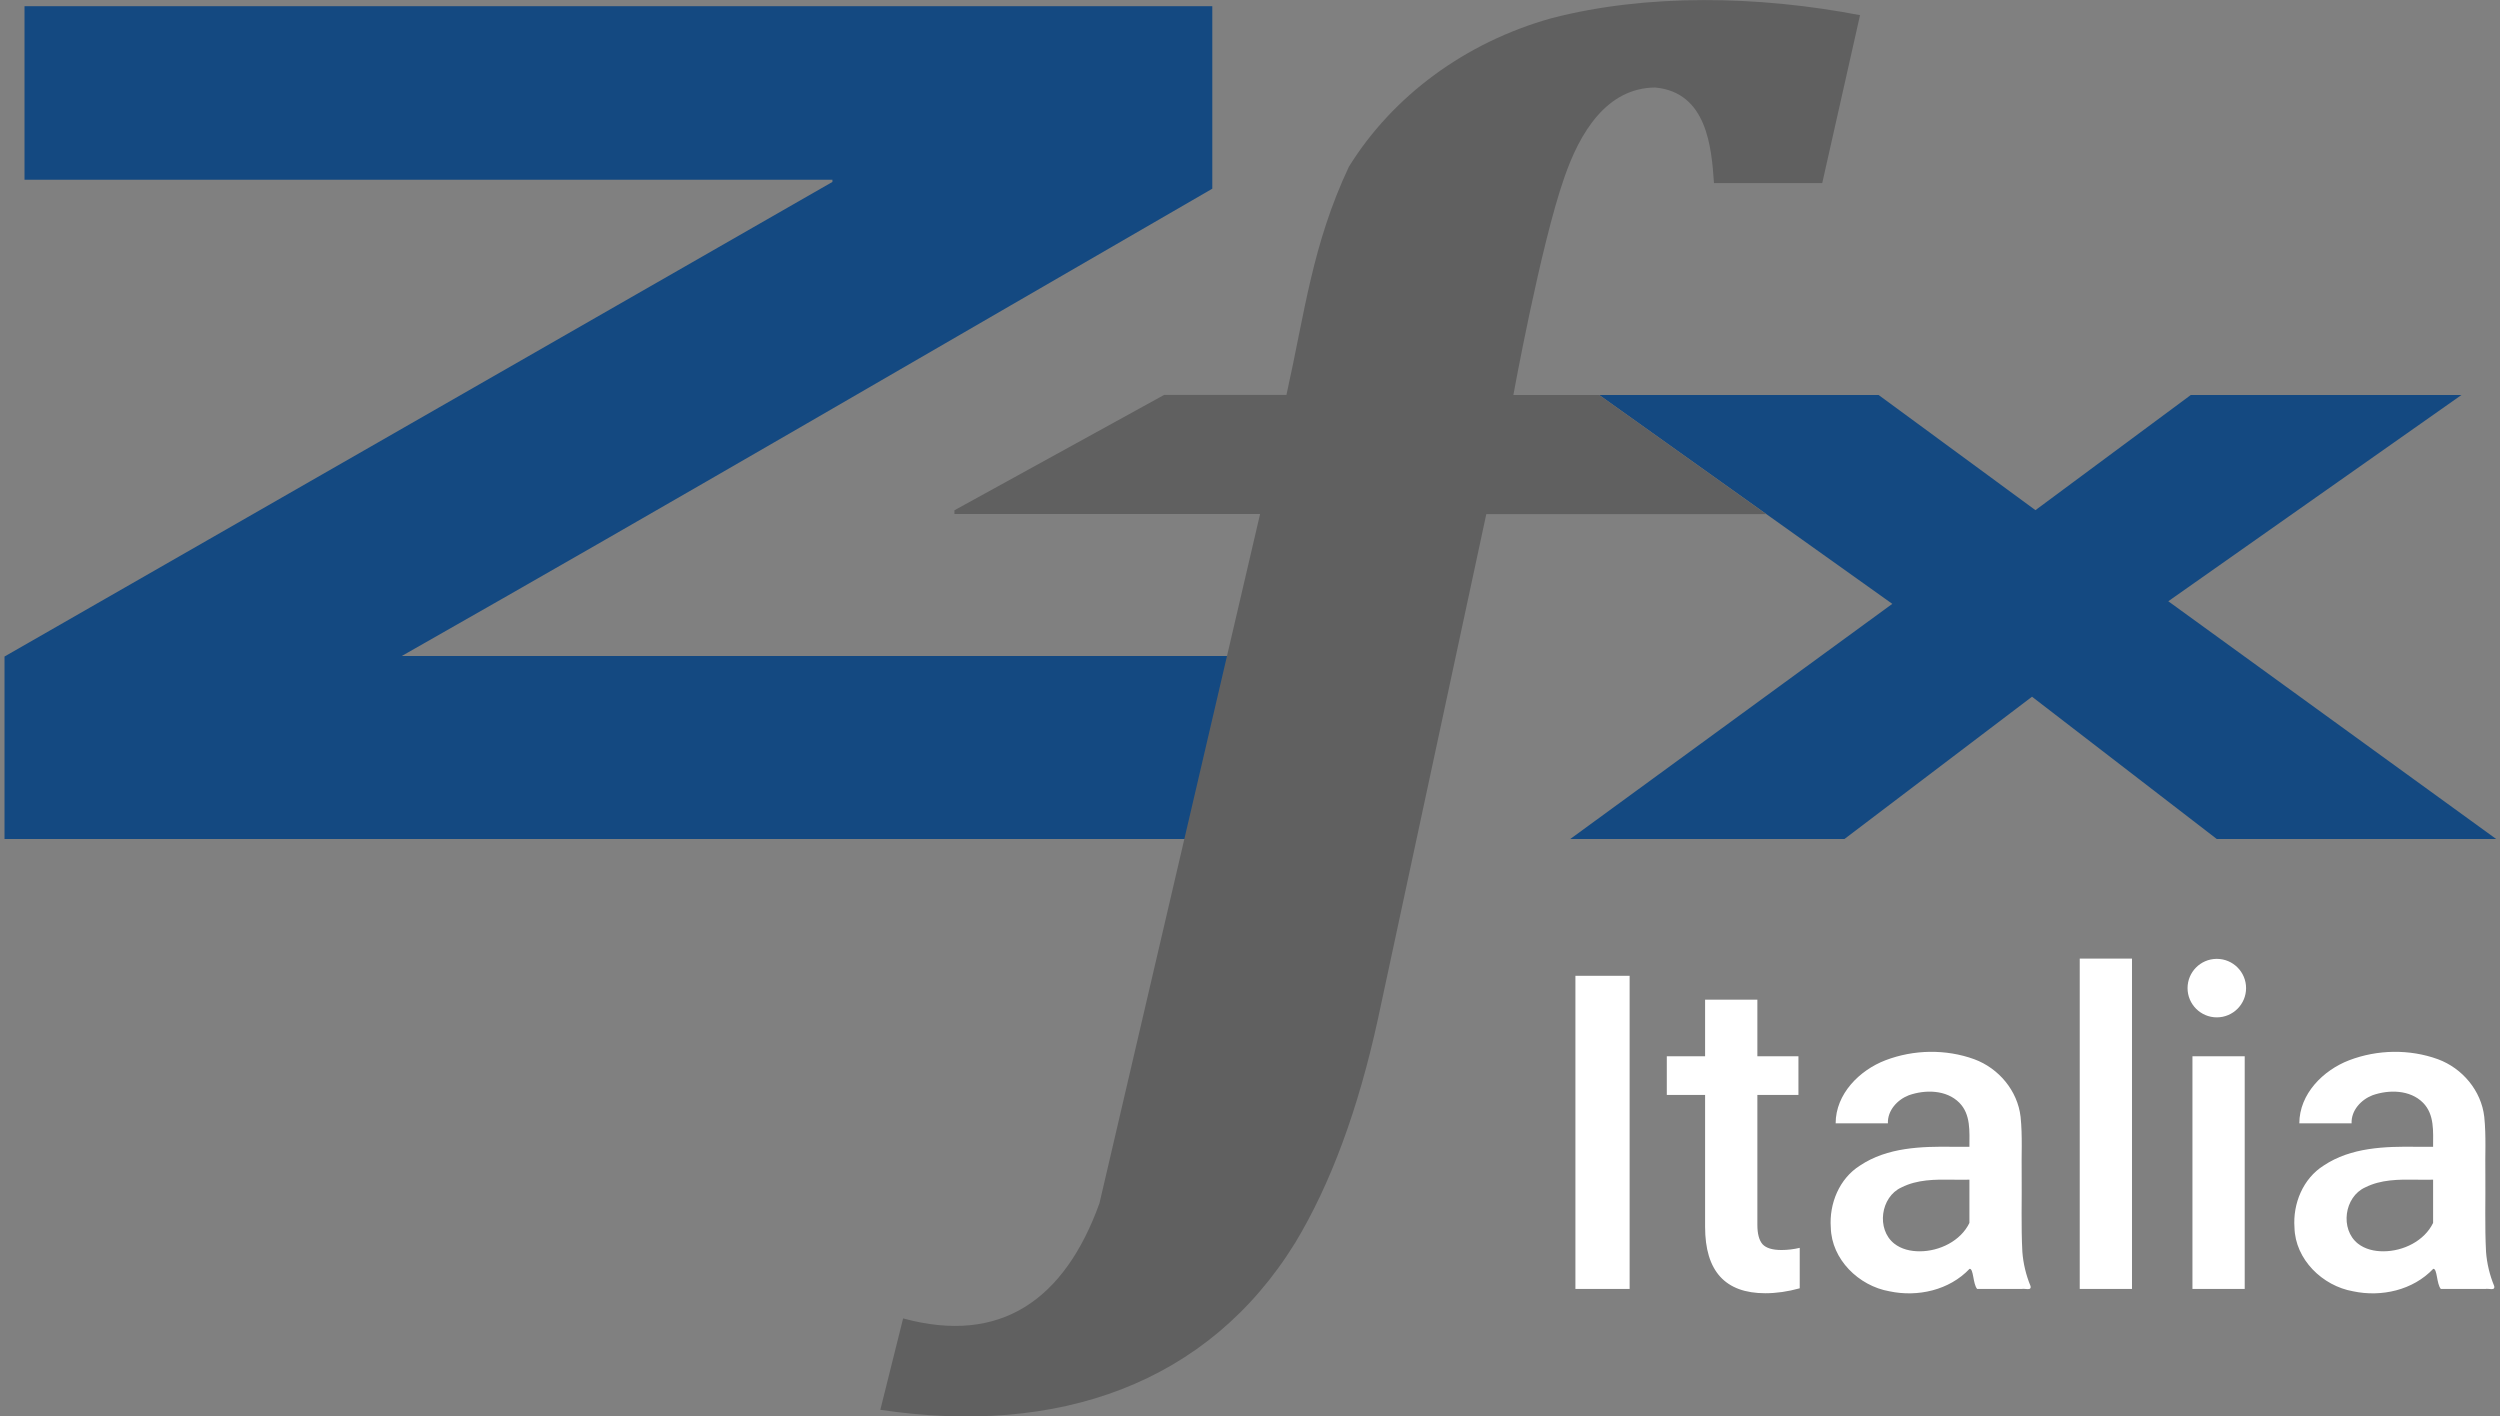
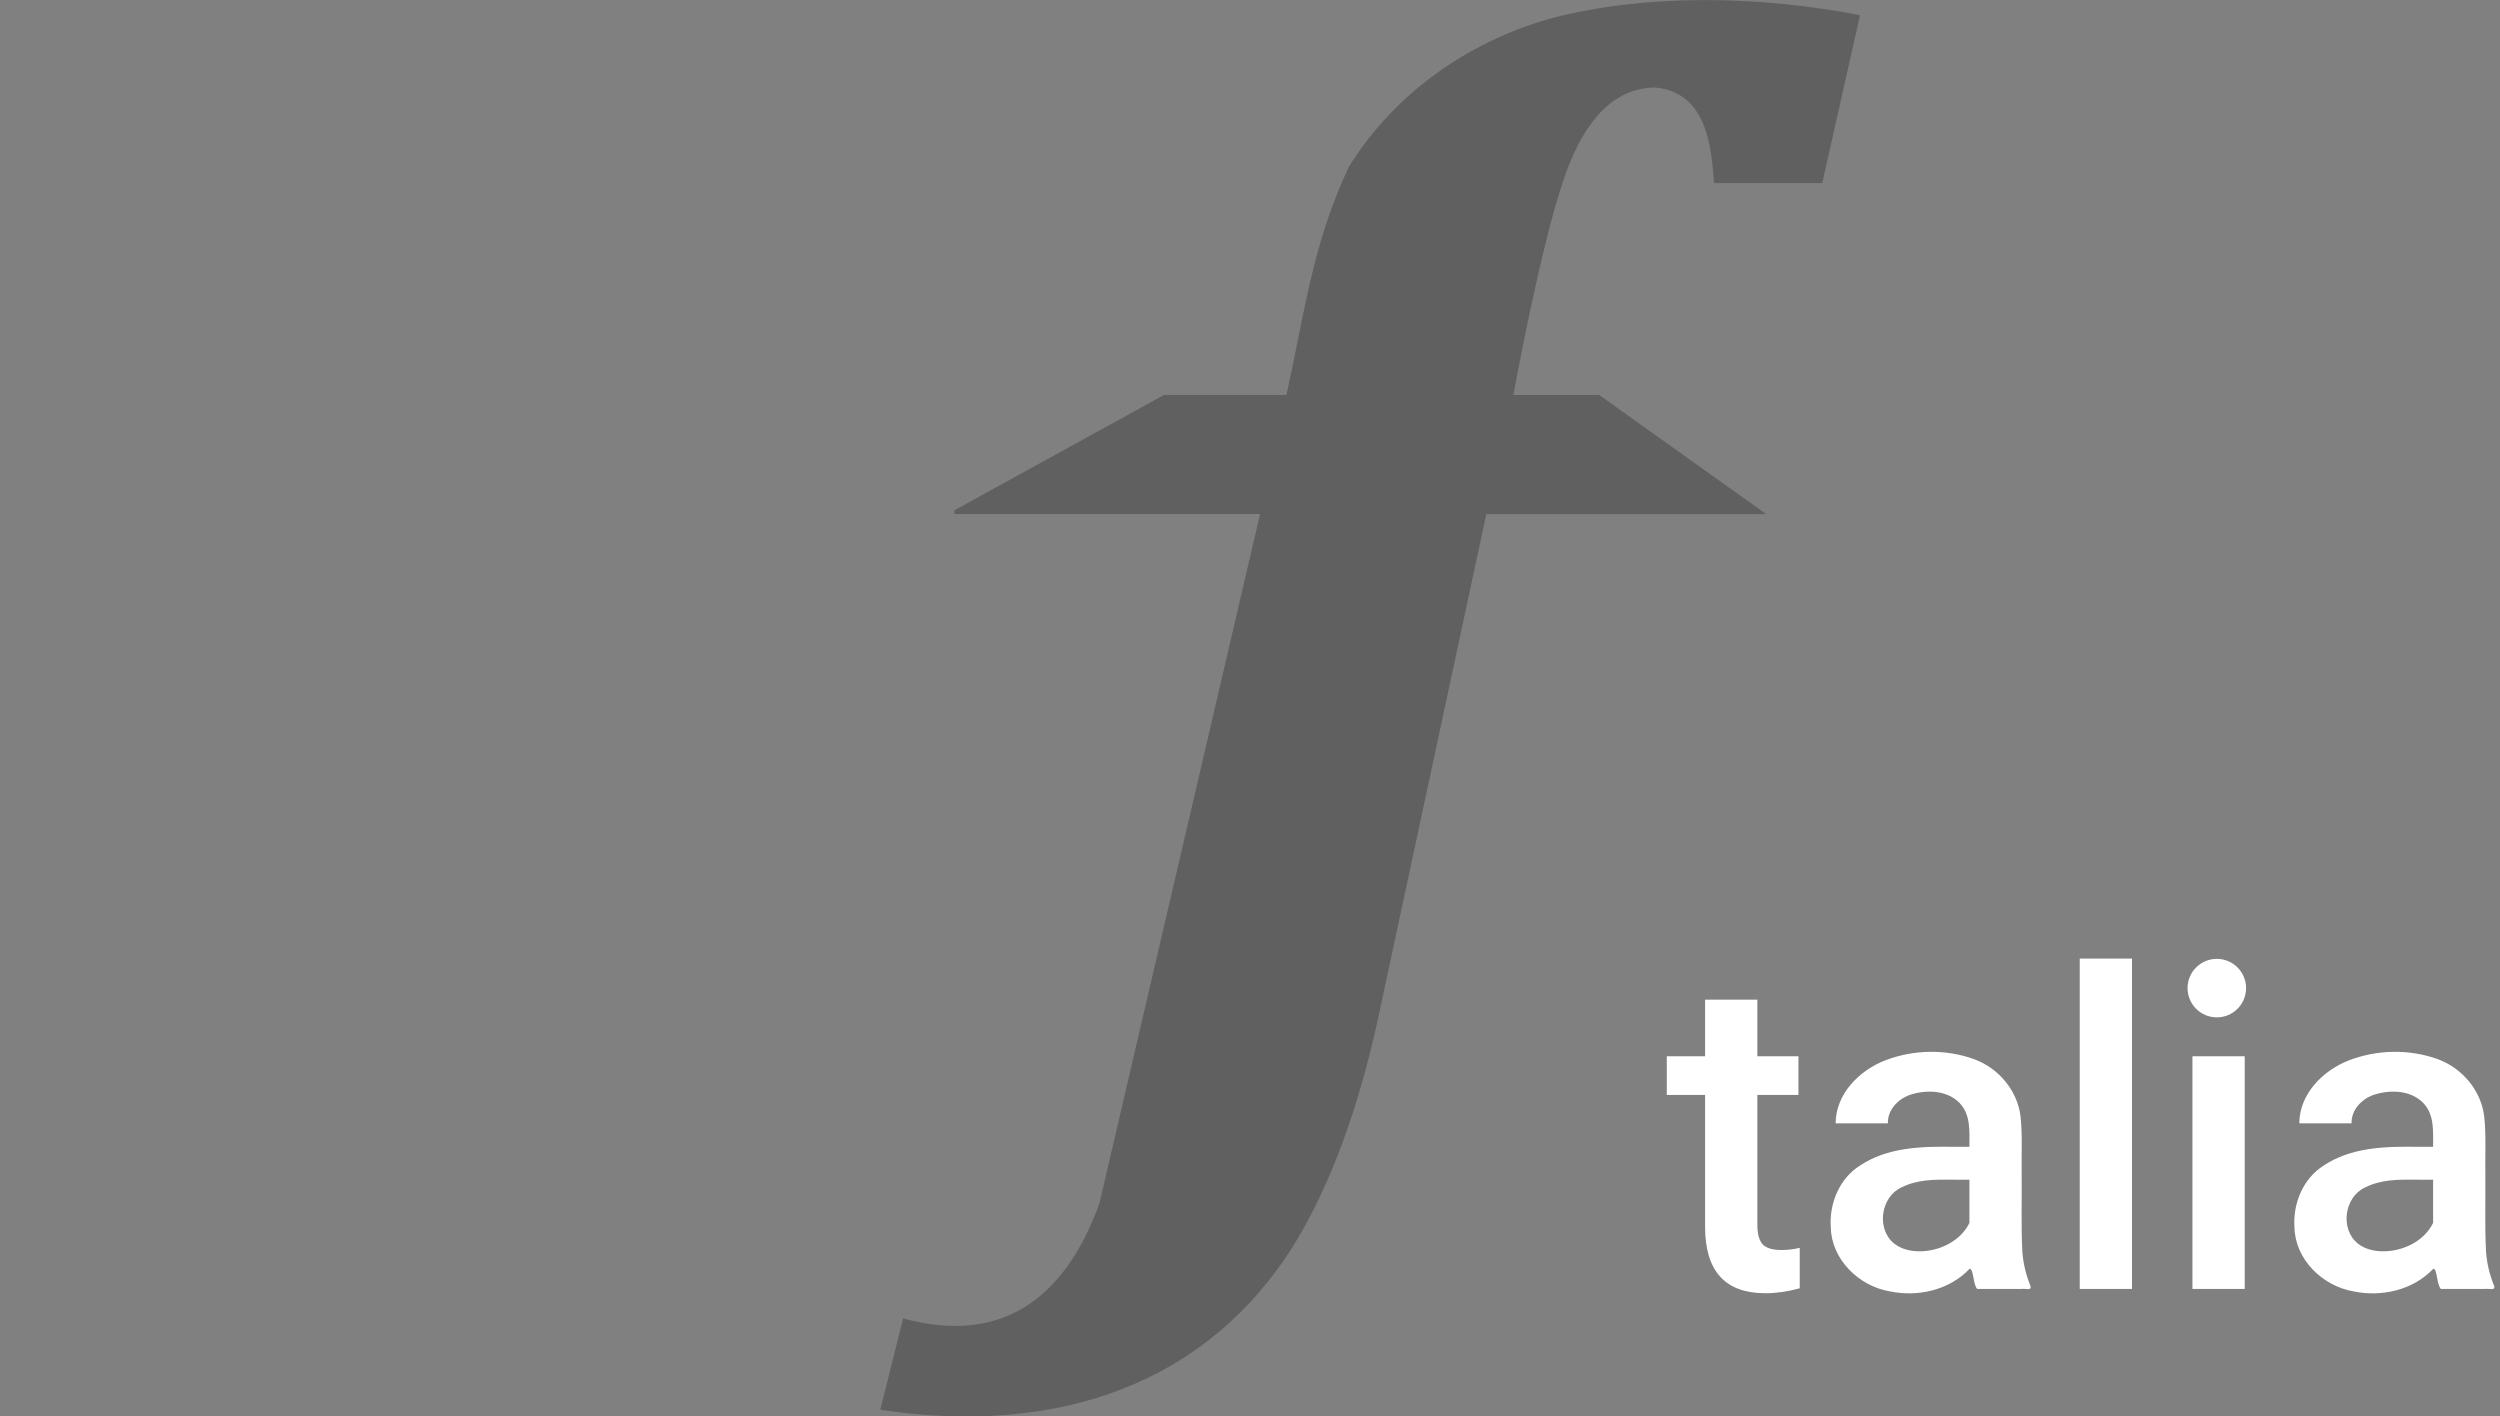
<svg xmlns="http://www.w3.org/2000/svg" xmlns:ns1="http://www.inkscape.org/namespaces/inkscape" xmlns:ns2="http://sodipodi.sourceforge.net/DTD/sodipodi-0.dtd" xmlns:xlink="http://www.w3.org/1999/xlink" height="145" width="256" ns1:export-ydpi="96" ns1:export-xdpi="96" ns1:export-filename="C:\Users\ageie\Pictures\ZfxItaliaW.png" version="1.1" id="Layer_1" x="0px" y="0px" viewBox="0 0 256 145" xml:space="preserve" ns2:docname="Zfx Italia_blau.svg" ns1:version="1.3 (0e150ed6c4, 2023-07-21)">
  <rect x="0" y="0" width="256" height="145" fill="#808080" stroke="none" />
  <defs id="defs21">
    <defs id="defs5">
      <rect height="138.03" width="240.26" y="22" x="7.98" id="SVGID_1_" />
    </defs>
    <clipPath id="SVGID_2_">
      <use height="100%" width="100%" y="0" x="0" id="use7" style="overflow:visible" xlink:href="#SVGID_1_" />
    </clipPath>
    <clipPath id="SVGID_2_-8">
      <use xlink:href="#SVGID_1_" style="overflow:visible" id="use7-2" x="0" y="0" width="100%" height="100%" />
    </clipPath>
    <clipPath id="clipPath1044">
      <use xlink:href="#SVGID_1_" style="overflow:visible" id="use1042" x="0" y="0" width="100%" height="100%" />
    </clipPath>
  </defs>
  <ns2:namedview ns1:document-rotation="0" pagecolor="#ffffff" bordercolor="#666666" borderopacity="1" objecttolerance="10" gridtolerance="10" guidetolerance="10" ns1:pageopacity="0" ns1:pageshadow="2" ns1:window-width="2400" ns1:window-height="1411" id="namedview19" showgrid="false" ns1:zoom="2.6418189" ns1:cx="174.50098" ns1:cy="141.00134" ns1:window-x="2391" ns1:window-y="-9" ns1:window-maximized="1" ns1:current-layer="g1030" ns1:showpageshadow="2" ns1:pagecheckerboard="0" ns1:deskcolor="#d1d1d1" />
  <style type="text/css" id="style2">
	.st0{clip-path:url(#SVGID_2_);fill:#0083BF;}
	.st1{clip-path:url(#SVGID_2_);fill:#231F20;}
	.st2{fill:#0083BF;}
</style>
  <g id="g860" transform="translate(-0.095,36.66)">
    <g id="g1030" transform="matrix(1.066,0,0,1.066,-8.418,-61.278)">
-       <path ns2:nodetypes="ccccccccccccccccccccccccc" style="fill:#144981;fill-opacity:1" d="m 10.34,23.689 v 16.67 h 77.609 v 0.211 L 8.42,86.16 V 103.689 H 122.07 C 123.42,97.619 124.77,91.569 126,86.109 H 46.58 C 72.63,71.319 98.502,56.209 124.439,41.221 v -17.531 z m 151.27,37.35 28.15,20.061 -30.939,22.59 h 26.34 l 18.02,-13.67 17.75,13.67 h 26.84 l -31.5,-22.84 28.16,-19.811 h -26 L 203.51,72.1 188.449,61.039 Z" clip-path="url(#SVGID_2_-8)" id="path10" />
      <path ns2:nodetypes="ccccccccccccccccccccccc" ns1:export-ydpi="96" ns1:export-xdpi="96" style="fill:#606060;fill-opacity:1" class="st1" d="m 161.61,61.04 h -8.25 c 0,0 2.608,-14.361 4.89,-20.88 1.48,-4.298 4.054,-8.625 8.74,-8.66 4.957,0.47 5.405,5.708 5.64,9.18 h 10.4 l 3.63,-16.13 c -9.736,-1.876 -20.464,-2.086 -29.63,0.29 -8.306,2.32 -15.264,7.485 -19.47,14.27 -3.523,7.49 -4.227,13.971 -6,21.92 H 119.81 L 99.67,72.11 v 0.36 h 29.36 l -15.43,66.21 c -3.349,9.289 -9.511,13.61 -18.86,11.06 l -2.19,8.78 c 17.039,2.546 31.467,-2.458 39.85,-16.04 3.41,-5.65 6.05,-12.8 7.94,-21.45 l 10.42,-48.55 h 26.89 l -0.73,-0.52 z" clip-path="url(#SVGID_2_)" id="path12" />
-       <path ns2:nodetypes="cccccccccccccccccccccssccscsccccccsccccccccccccccccccssccccccccccccccccccscccccscccccsscccccs" ns1:export-ydpi="96" ns1:export-xdpi="96" d="m 207.765,115.177 v 31.732 h 5.02 v -31.732 z m 13.123,0.025 c -1.535,0.025 -2.766,1.276 -2.766,2.811 0.001,1.551 1.259,2.809 2.811,2.809 1.551,7e-5 2.81,-1.257 2.811,-2.809 7e-5,-1.552 -1.258,-2.811 -2.811,-2.811 -0.015,-1.2e-4 -0.03,-1.2e-4 -0.045,0 z m -61.568,1.627 v 30.08 h 5.207 v -30.08 z m 12.457,2.293 v 5.434 h -3.678 v 3.719 h 3.678 v 12.664 c 0,4.256 1.929,6.383 5.785,6.383 1.06,0 2.162,-0.158 3.305,-0.475 v -3.885 c -0.592,0.138 -1.177,0.207 -1.756,0.207 -0.868,0 -1.474,-0.185 -1.818,-0.557 -0.331,-0.386 -0.494,-1.005 -0.494,-1.859 v -12.479 h 3.945 v -3.719 h -3.945 v -5.434 z m 21.586,5.01 c -1.453,0.02 -2.905,0.293 -4.256,0.809 -2.503,0.96 -4.787,3.234 -4.789,6.061 h 5.02 c -0.049,-1.236 0.905,-2.271 2.004,-2.697 1.57,-0.556 3.615,-0.537 4.855,0.715 1.118,1.126 0.97,2.777 0.971,4.234 h -1.574 c -3.052,-0.042 -6.308,0.047 -8.938,1.803 -1.983,1.248 -2.968,3.653 -2.805,5.943 0.066,3.074 2.692,5.62 5.631,6.135 2.715,0.578 5.754,-0.102 7.699,-2.158 0.396,-0.045 0.312,1.447 0.73,1.934 h 4.279 c 0.3,-0.078 0.975,0.218 0.844,-0.291 -0.427,-1.034 -0.697,-2.15 -0.781,-3.273 -0.13,-2.466 -0.04,-4.941 -0.066,-7.41 -0.035,-1.852 0.088,-3.712 -0.104,-5.557 -0.282,-2.509 -2.103,-4.673 -4.451,-5.537 -1.36,-0.496 -2.816,-0.729 -4.27,-0.709 z m 44.541,0 c -1.453,0.02 -2.905,0.293 -4.256,0.809 -2.503,0.96 -4.787,3.234 -4.789,6.061 h 5.02 c -0.049,-1.236 0.905,-2.271 2.004,-2.697 1.57,-0.556 3.615,-0.537 4.855,0.715 1.118,1.126 0.97,2.777 0.971,4.234 h -1.574 c -3.052,-0.042 -6.308,0.047 -8.938,1.803 -1.983,1.248 -2.968,3.653 -2.805,5.943 0.066,3.074 2.692,5.62 5.631,6.135 2.715,0.578 5.754,-0.102 7.699,-2.158 0.396,-0.045 0.312,1.447 0.73,1.934 h 4.279 c 0.3,-0.078 0.975,0.218 0.844,-0.291 -0.427,-1.034 -0.697,-2.15 -0.781,-3.273 -0.13,-2.466 -0.04,-4.941 -0.066,-7.41 -0.035,-1.852 0.088,-3.712 -0.104,-5.557 -0.282,-2.509 -2.103,-4.673 -4.451,-5.537 -1.36,-0.496 -2.816,-0.729 -4.27,-0.709 z m -19.312,0.424 v 22.354 h 5.02 v -22.354 z m -23.082,11.857 c 0.556,0.007 1.112,0.016 1.658,0 v 4.154 c -0.842,1.741 -2.879,2.726 -4.773,2.727 -0.866,0.004 -1.767,-0.197 -2.457,-0.746 -1.726,-1.376 -1.308,-4.481 0.703,-5.391 1.517,-0.766 3.2,-0.766 4.869,-0.744 z m 44.541,0 c 0.556,0.007 1.112,0.016 1.658,0 v 4.154 c -0.842,1.741 -2.879,2.726 -4.773,2.727 -0.866,0.004 -1.767,-0.197 -2.457,-0.746 -1.726,-1.376 -1.308,-4.481 0.703,-5.391 1.517,-0.766 3.2,-0.766 4.869,-0.744 z" style="font-weight:500;font-size:42.31px;line-height:1.25;font-family:Roboto;-inkscape-font-specification:'Roboto Medium';letter-spacing:0px;word-spacing:0px;fill:#ffffff;fill-opacity:1;stroke-width:1.058" id="path882" />
+       <path ns2:nodetypes="cccccccccccccccccccccssccscsccccccsccccccccccccccccccssccccccccccccccccccscccccscccccsscccccs" ns1:export-ydpi="96" ns1:export-xdpi="96" d="m 207.765,115.177 v 31.732 h 5.02 v -31.732 z m 13.123,0.025 c -1.535,0.025 -2.766,1.276 -2.766,2.811 0.001,1.551 1.259,2.809 2.811,2.809 1.551,7e-5 2.81,-1.257 2.811,-2.809 7e-5,-1.552 -1.258,-2.811 -2.811,-2.811 -0.015,-1.2e-4 -0.03,-1.2e-4 -0.045,0 z m -61.568,1.627 v 30.08 v -30.08 z m 12.457,2.293 v 5.434 h -3.678 v 3.719 h 3.678 v 12.664 c 0,4.256 1.929,6.383 5.785,6.383 1.06,0 2.162,-0.158 3.305,-0.475 v -3.885 c -0.592,0.138 -1.177,0.207 -1.756,0.207 -0.868,0 -1.474,-0.185 -1.818,-0.557 -0.331,-0.386 -0.494,-1.005 -0.494,-1.859 v -12.479 h 3.945 v -3.719 h -3.945 v -5.434 z m 21.586,5.01 c -1.453,0.02 -2.905,0.293 -4.256,0.809 -2.503,0.96 -4.787,3.234 -4.789,6.061 h 5.02 c -0.049,-1.236 0.905,-2.271 2.004,-2.697 1.57,-0.556 3.615,-0.537 4.855,0.715 1.118,1.126 0.97,2.777 0.971,4.234 h -1.574 c -3.052,-0.042 -6.308,0.047 -8.938,1.803 -1.983,1.248 -2.968,3.653 -2.805,5.943 0.066,3.074 2.692,5.62 5.631,6.135 2.715,0.578 5.754,-0.102 7.699,-2.158 0.396,-0.045 0.312,1.447 0.73,1.934 h 4.279 c 0.3,-0.078 0.975,0.218 0.844,-0.291 -0.427,-1.034 -0.697,-2.15 -0.781,-3.273 -0.13,-2.466 -0.04,-4.941 -0.066,-7.41 -0.035,-1.852 0.088,-3.712 -0.104,-5.557 -0.282,-2.509 -2.103,-4.673 -4.451,-5.537 -1.36,-0.496 -2.816,-0.729 -4.27,-0.709 z m 44.541,0 c -1.453,0.02 -2.905,0.293 -4.256,0.809 -2.503,0.96 -4.787,3.234 -4.789,6.061 h 5.02 c -0.049,-1.236 0.905,-2.271 2.004,-2.697 1.57,-0.556 3.615,-0.537 4.855,0.715 1.118,1.126 0.97,2.777 0.971,4.234 h -1.574 c -3.052,-0.042 -6.308,0.047 -8.938,1.803 -1.983,1.248 -2.968,3.653 -2.805,5.943 0.066,3.074 2.692,5.62 5.631,6.135 2.715,0.578 5.754,-0.102 7.699,-2.158 0.396,-0.045 0.312,1.447 0.73,1.934 h 4.279 c 0.3,-0.078 0.975,0.218 0.844,-0.291 -0.427,-1.034 -0.697,-2.15 -0.781,-3.273 -0.13,-2.466 -0.04,-4.941 -0.066,-7.41 -0.035,-1.852 0.088,-3.712 -0.104,-5.557 -0.282,-2.509 -2.103,-4.673 -4.451,-5.537 -1.36,-0.496 -2.816,-0.729 -4.27,-0.709 z m -19.312,0.424 v 22.354 h 5.02 v -22.354 z m -23.082,11.857 c 0.556,0.007 1.112,0.016 1.658,0 v 4.154 c -0.842,1.741 -2.879,2.726 -4.773,2.727 -0.866,0.004 -1.767,-0.197 -2.457,-0.746 -1.726,-1.376 -1.308,-4.481 0.703,-5.391 1.517,-0.766 3.2,-0.766 4.869,-0.744 z m 44.541,0 c 0.556,0.007 1.112,0.016 1.658,0 v 4.154 c -0.842,1.741 -2.879,2.726 -4.773,2.727 -0.866,0.004 -1.767,-0.197 -2.457,-0.746 -1.726,-1.376 -1.308,-4.481 0.703,-5.391 1.517,-0.766 3.2,-0.766 4.869,-0.744 z" style="font-weight:500;font-size:42.31px;line-height:1.25;font-family:Roboto;-inkscape-font-specification:'Roboto Medium';letter-spacing:0px;word-spacing:0px;fill:#ffffff;fill-opacity:1;stroke-width:1.058" id="path882" />
    </g>
  </g>
</svg>